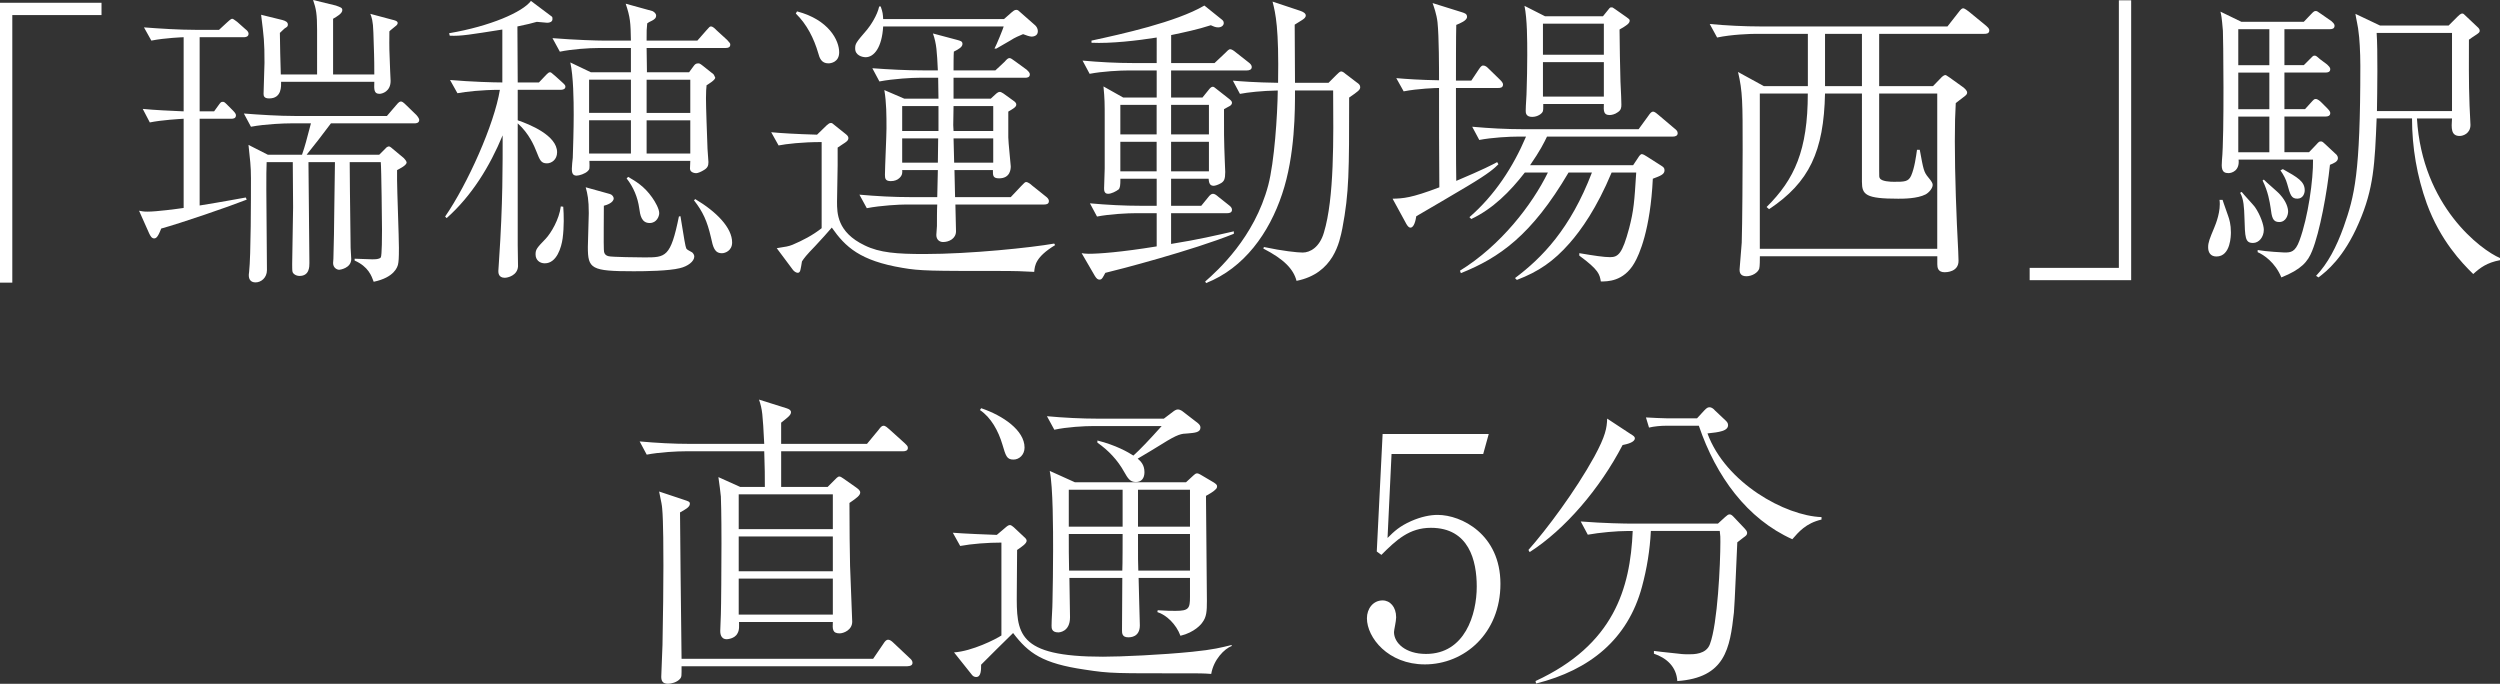
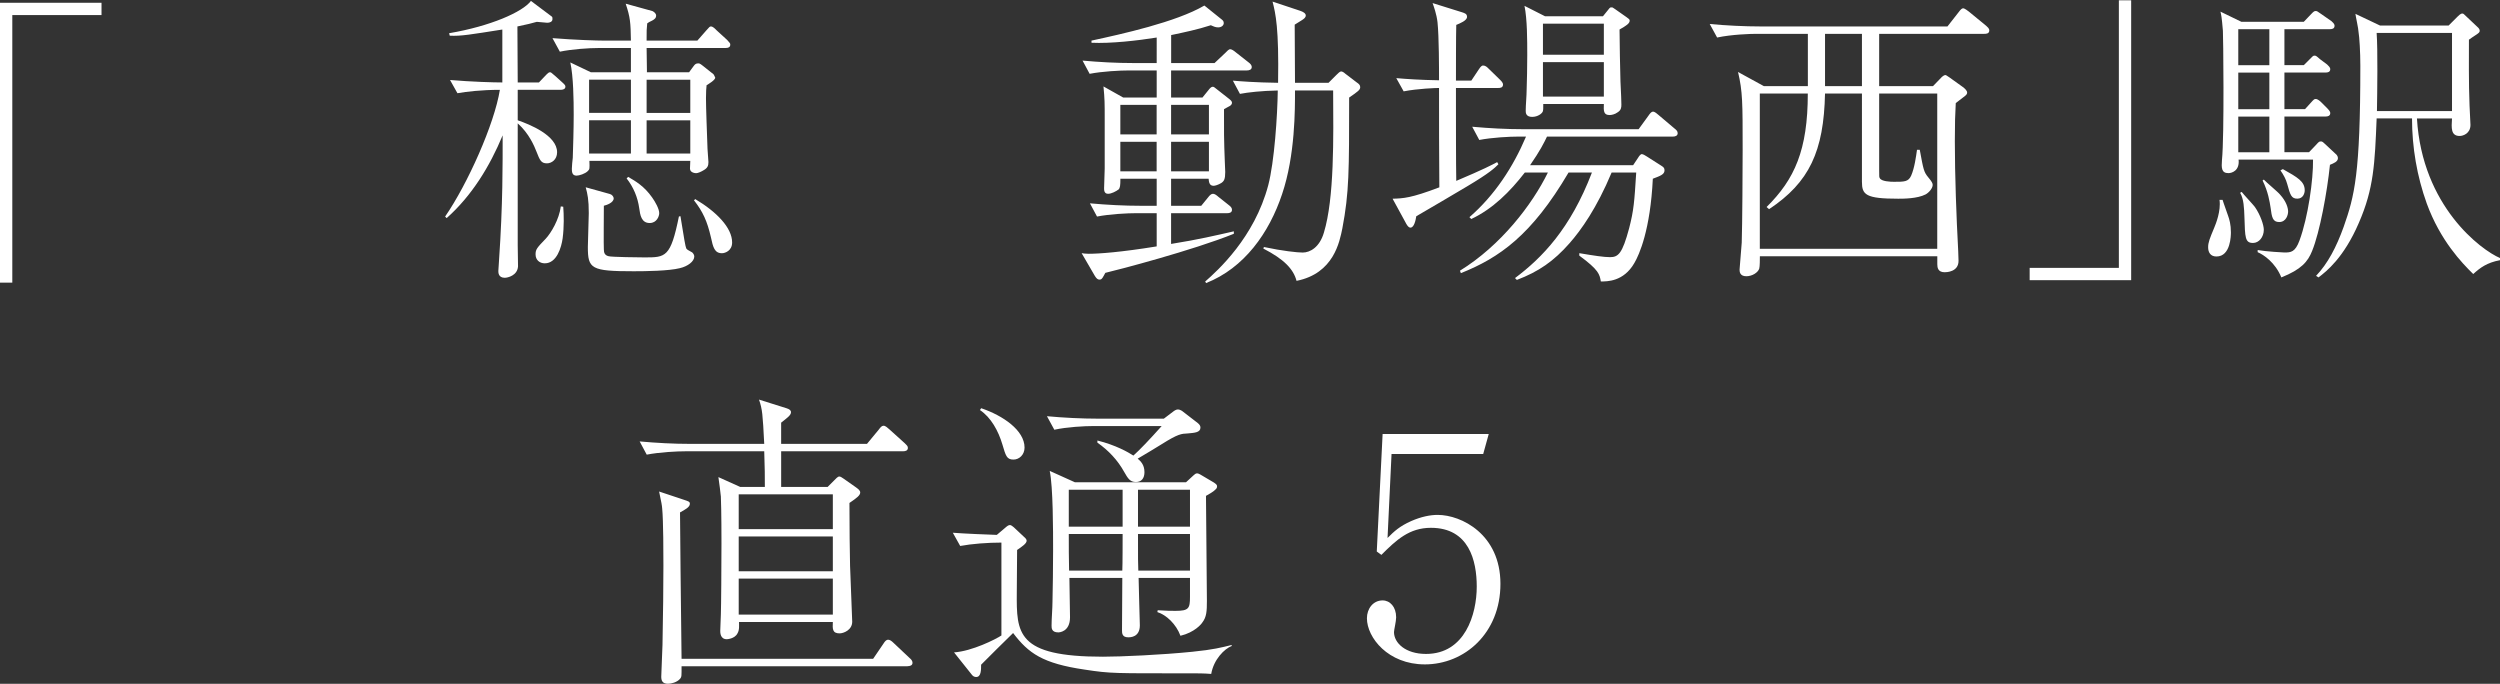
<svg xmlns="http://www.w3.org/2000/svg" id="_イヤー_2" viewBox="0 0 406.35 111.14">
  <rect x="0" y="0" width="406.35" height="111.14" fill="#333333" stroke="none" />
  <defs>
    <style>.cls-1{fill:#fff;}</style>
  </defs>
  <g id="_イヤー_7">
    <g>
      <path class="cls-1" d="M0,.45H16.5V2.45H2V45.94H0V.45Z" />
-       <path class="cls-1" d="M39.65,6.05h-7.2v12.05h2.35l.65-.9c.4-.55,.45-.65,.75-.65,.25,0,.3,.05,.85,.6l.8,.8c.45,.45,.5,.65,.5,.8,0,.55-.55,.55-.75,.55h-5.15v14.1c4.05-.65,6.05-1.05,7.5-1.3l.15,.35c-3.05,1.2-10.8,3.85-13.9,4.7-.55,1.45-.85,1.6-1.15,1.6-.4,0-.6-.4-.8-.8l-1.65-3.7c.5,.1,.75,.15,1.4,.15,1.45,0,4.85-.45,5.85-.6v-14.5c-.75,.05-3.55,.2-5.5,.6l-1.15-2.2c2.05,.2,4.4,.3,6.65,.4V6.05c-.05,0-3,.1-5.25,.55l-1.2-2.15c2.6,.2,5.75,.4,8.35,.4h3.85l1.3-1.2c.1-.1,.65-.6,.8-.6,.2,0,.3,.1,.85,.5l1.35,1.2c.2,.15,.5,.4,.5,.75,0,.5-.55,.55-.75,.55Zm27.74,14h-13.6c-.95,1.3-3.05,4-3.95,5.1h11.8l1.05-1.05c.05-.1,.35-.3,.5-.3,.1,0,.2,0,.65,.4l1.8,1.5c.1,.1,.45,.5,.45,.7,0,.5-1.2,1.05-1.55,1.25v1.65c0,1.55,.3,9.25,.3,11s-.05,2.25-.15,2.7c-.1,.4-.6,2.1-3.95,2.8-.35-.95-.85-2.45-3.1-3.45v-.3c.4,0,2.35,.1,2.8,.1,.6,0,1.15,0,1.45-.3,.2-.3,.2-3.75,.2-4.5,0-.9-.1-10.1-.2-11h-5.05c0,.2,.05,7.6,.15,13.95,0,.25,.1,1.5,.1,1.8,0,1.5-1.85,1.75-1.95,1.75-.35,0-1-.3-1-1.1,0-.2,.05-.65,.05-.7,.05-1.05,.15-6.8,.15-8.4l.1-7.1v-.2h-4.3v.4c0,2.25,.15,13.5,.15,16,0,.6,0,2.1-1.6,2.1-.65,0-1.1-.4-1.15-.7-.05-.1-.05-1.05-.05-1.25l.15-9.2-.05-7v-.35h-4.25c-.05,1.15-.05,2.1-.05,4.6,0,1.85,.1,10.9,.1,12.95,0,1.25-.95,2-1.85,2-.75,0-1.1-.45-1.1-1.15,0-.05,0-.25,.05-.55,.3-2.7,.3-12.1,.3-15.25,0-2-.15-3-.4-5.4l3.15,1.6h5.55c.55-1.6,.65-2.1,1.45-5.1h-3.3c-1,0-4.05,.1-6.45,.55l-1.15-2.15c2.55,.2,5.7,.4,8.3,.4h14.95l1.5-1.75c.45-.55,.6-.6,.8-.6,.15,0,.35,.1,.85,.6l1.65,1.6c.05,.05,.45,.5,.45,.8,0,.5-.5,.55-.75,.55Zm-3.1-15.8c-.15,.15-.9,.7-1,.85,0,1.2-.05,2.3,.05,4.4,0,.6,.15,3.6,.15,3.65,0,1.75-1.4,2.1-1.8,2.1-.9,0-.9-.65-.85-1.95h-15.15c0,.65,.15,2.7-1.95,2.7-.85,0-.9-.45-.9-.75,0-.8,.15-4.35,.15-5.05,0-3.5-.1-4.15-.55-7.8l3.45,.85c.55,.15,.9,.35,.9,.75,0,.3-.15,.4-.5,.6-.15,.15-.3,.25-.8,.75,0,1.4,.1,5.15,.15,6.75h5.9V4.9c0-2.6-.15-3.45-.65-4.9l3.7,.9c.8,.3,1.05,.35,1.05,.75,0,.55-.9,1.05-1.5,1.4V12.1h6.7c0-3.05-.05-3.4-.15-6.8-.05-1.95-.3-2.55-.5-3.05l3.55,.95c.4,.1,.9,.2,.9,.55,0,.2-.2,.4-.35,.5Z" />
      <path class="cls-1" d="M91.15,14.6h-7v4.95c1.9,.65,6.4,2.45,6.4,5.2,0,1.2-.9,1.8-1.65,1.8-.95,0-1.15-.5-1.7-1.9-.35-.9-1.2-2.95-3.05-4.6v19.85c0,.5,.05,2.9,.05,3.4-.1,1.5-1.7,1.85-2.15,1.85-1.05,0-1.05-.85-1.05-1.1,0-.15,.05-.7,.1-1.55,.65-9.4,.6-16.05,.6-20.5-2.1,5.05-5,9.8-9.1,13.45l-.25-.25c3.65-5.3,8-15,8.9-20.6-3,0-5.45,.3-6.9,.55l-1.2-2.15c3.55,.3,7.05,.4,8.5,.4V4.8c-5.1,.8-6.75,1.1-8.55,1l-.1-.4c6.75-1.15,11.95-3.45,13.3-5.25l3.4,2.55c.1,.05,.1,.3,.1,.4,0,.45-.45,.6-.85,.6-.25,0-1.45-.15-1.7-.15-.9,.25-1.45,.4-3.15,.75l.05,9.1h3.45l.95-1c.6-.65,.7-.65,.85-.65s.15,0,.9,.65l1.05,.95c.5,.45,.55,.55,.55,.75,0,.4-.45,.5-.75,.5Zm0,18.95l.4,.05c.1,1.3,.15,3.25-.1,5.15-.2,1.45-.95,4.05-2.9,4.05-.85,0-1.5-.55-1.5-1.45,0-.8,.2-1.05,1.65-2.55,.85-.9,2.2-3.15,2.45-5.25ZM117.95,7.8h-12.85l.05,3.6v.35h6.85l.7-.95c.25-.35,.4-.5,.8-.5,.15,0,.25,0,.75,.4l1.7,1.35c.05,.05,.1,.1,.3,.55,.05,.4-1.15,1.1-1.4,1.25-.05,.55-.1,.95-.1,2.1,0,1.55,.15,5.4,.25,8.25,0,.3,.15,1.85,.15,2.15,0,.6-.15,.95-.75,1.3-.4,.25-.95,.5-1.25,.5-.1,0-1-.05-1-.75,0-.2,.05-1.1,.05-1.25h-16.4c.05,1.25,.05,1.35-.25,1.65-.45,.45-1.4,.75-1.85,.75-.75,0-.75-.7-.75-1.15,0-.25,.1-1.5,.15-1.75,.05-1.65,.15-4.6,.15-7s-.05-6.25-.55-8.5l3.35,1.6h6.5v-3.95h-5.1c-1.8,0-4.55,.2-6.45,.6l-1.2-2.2c3.75,.3,7.3,.4,8.35,.4h4.4c-.05-2.95-.1-3.75-.85-6l4.35,1.2c.2,.1,.6,.35,.6,.75,0,.35-.2,.55-.65,.8-.45,.2-.6,.3-.8,.45-.1,.95-.1,1.05-.1,2.8h8.25l1.45-1.65c.5-.55,.55-.65,.75-.65,.35,0,.7,.4,.9,.6l1.75,1.6c.45,.5,.5,.55,.5,.75,0,.45-.35,.55-.75,.55Zm-7.45,35.79c-1.8,.45-5.55,.5-7.5,.5-6.95,0-7.45-.4-7.45-3.95,0-.85,.15-4.7,.15-5.5,0-2.2-.2-3.1-.5-4.2l3.95,1.1c.35,.1,.6,.45,.6,.7,0,.7-1.15,1.1-1.6,1.2,0,.85-.05,6.7,0,7.1,0,.55,.15,.95,.75,1.1,.4,.15,5.15,.2,5.85,.2,3.45,0,4.25,0,5.6-6.65l.25-.05c.6,3.7,.8,4.95,.95,5.25,.15,.2,.25,.25,.8,.55,.35,.15,.5,.55,.5,.75,0,.8-1.05,1.6-2.35,1.9Zm-7.95-30.64h-6.8v5.4h6.8v-5.4Zm0,6.6h-6.8v5.4h6.8v-5.4Zm3.05,16.7c-1.35,0-1.55-1.3-1.7-2.4-.25-1.8-.95-3.45-2.05-4.85l.25-.25c1.2,.7,2.6,1.5,3.9,3.35,.5,.7,1.15,1.85,1.15,2.55,0,.5-.4,1.6-1.55,1.6Zm6.6-23.29h-7.1v5.4h7.1v-5.4Zm0,6.6h-7.1v5.4h7.1v-5.4Zm5.15,21.6c-1.2,0-1.45-.95-1.8-2.6-.6-2.6-1.3-4.15-2.75-6l.2-.2c3.45,2.05,6,4.65,6,7.05,0,1.35-1.15,1.75-1.65,1.75Z" />
-       <path class="cls-1" d="M168.1,44.19c-1.8-.1-2.85-.15-6.2-.15-10.25,0-12.4,0-15.2-.5-6.9-1.15-9.3-3.4-11.5-6.55-.7,.8-1.65,1.9-2.7,3-1.5,1.55-1.75,1.9-2.15,2.5,0,.1-.25,1.5-.3,1.55-.1,.25-.25,.3-.4,.3-.25,0-.6-.25-.75-.45l-2.65-3.55c1.6-.25,1.9-.3,2.55-.55,1.65-.7,3.3-1.55,4.75-2.7v-14c-3.2,0-5.7,.3-7,.55l-1.2-2.15c1.5,.15,4,.3,7.45,.4l1.6-1.55c.25-.2,.4-.35,.65-.35,.2,0,.25,.05,.6,.35l1.75,1.4c.25,.2,.5,.4,.5,.7,0,.25-.15,.45-.35,.6-.15,.15-.85,.55-1.4,.95v2.85c0,1.65-.1,4.3-.1,5.95,0,1.85,0,4.95,4.5,7.1,2.45,1.2,5.25,1.4,9.7,1.4,7.5,0,17.45-1.05,21.1-1.7l.15,.25c-3.2,1.95-3.3,3.3-3.4,4.35ZM134.65,10.3c-1.15,0-1.45-.9-1.65-1.65-.7-2.4-1.85-4.7-3.65-6.45l.2-.35c5.15,1.35,6.85,4.7,6.85,6.65,0,1.6-1.35,1.8-1.75,1.8Zm33.04-4.35c-.3,0-.9-.2-1.4-.4-.7,.3-1.25,.5-2.1,1.05-1.7,1-1.9,1.1-2.25,1.3h-.3c.3-.5,1.45-3.35,1.5-3.6h-19.59c-.2,3.45-1.5,5-2.85,5-.55,0-1.7-.3-1.7-1.4,0-.8,.1-.95,1.95-3.1,.5-.6,1.65-2.3,1.95-3.75h.25c.35,1,.35,1.25,.4,2.05h19.64l1.25-1.1c.25-.2,.45-.4,.75-.4,.25,0,.4,.15,.55,.3l2.5,2.2c.1,.1,.45,.4,.45,1,0,.8-.85,.85-1,.85Zm2.05,27.29h-14.45c0,.6,.1,3.95,.1,4.35,0,1.2-1.15,1.75-2.1,1.75-.55,0-1.1-.35-1.1-1.15,0-.2,.1-1.25,.1-1.45,0-.5,0-2.95,.05-3.5h-5c-1.1,0-4.15,.15-6.45,.6l-1.2-2.2c2.8,.25,5.55,.4,8.35,.4h4.3l.1-4.4h-5.8c.05,.35,.05,.85-.45,1.3-.3,.3-.8,.5-1.4,.5-.9,0-.95-.45-.95-1.05,0-1.15,.25-6.3,.25-7.5,0-2.1,0-4.2-.35-6.25l3.25,1.4h5.55c0-.5-.05-2.85-.05-3.4h-3.1c-1.1,0-4.1,.15-6.45,.6l-1.15-2.15c2.75,.2,5.5,.35,8.3,.35h2.35c-.15-3.05-.2-4.3-.8-6l3.95,1.05c.5,.15,.85,.2,.85,.65,0,.5-.6,.85-1.4,1.25-.05,.45-.05,2.6-.05,3.05h6.8l1.5-1.4c.35-.4,.55-.6,.8-.6,.2,0,.4,.15,.95,.55l1.85,1.35c.2,.2,.5,.45,.5,.75,0,.5-.45,.55-.75,.55h-11.65v3.4h6.05l.7-.65c.1-.1,.45-.45,.75-.45,.15,0,.3,.05,.6,.25l1.8,1.3c.1,.1,.3,.25,.3,.5,0,.4-.45,.65-1.3,1.15v4.2c0,.75,.4,4.4,.4,4.7,0,.4-.05,1.95-1.9,1.95-1.05,0-1-.5-1-1.35h-6.25l.1,4.4h9.05l1.7-1.8c.5-.5,.6-.65,.8-.65,.3,0,.75,.35,.95,.55l2.25,1.8c.2,.15,.5,.4,.5,.75,0,.5-.45,.55-.75,.55Zm-17.2-16h-5.9v4.05h5.9v-4.05Zm-5.9,5.25v3.95h5.8l.05-3.95h-5.85Zm14.8-5.25h-6.45c0,.5-.05,2.65-.05,3.1,0,.15,0,.2,.05,.95h6.45v-4.05Zm0,5.25h-6.45l.1,3.95h6.35v-3.95Z" />
      <path class="cls-1" d="M202.65,11.45h-12.3v4.4h5.1l1.05-1.3c.15-.2,.4-.45,.6-.45s.3,.1,.55,.3l2.1,1.65c.25,.2,.5,.4,.5,.65s-.2,.45-.4,.55c-.15,.1-.6,.3-.9,.5,0,3.8,0,5.2,.05,6.25,0,.45,.15,3.85,.15,3.95,0,1.2-.2,1.5-.65,1.8-.5,.3-1,.45-1.25,.45-.75,0-.75-.75-.8-1.15h-6.1v4.4h4.9l1.1-1.35c.3-.4,.55-.6,.8-.6s.5,.15,.9,.5l1.7,1.35c.25,.2,.5,.4,.5,.75,0,.45-.4,.55-.75,.55h-9.15v5c4.65-.75,7.1-1.35,10.2-2.05v.4c-6.7,2.7-18.75,5.85-20.89,6.35-.2,.35-.3,.6-.45,.8-.15,.2-.25,.3-.5,.3-.3,0-.5-.2-.75-.6l-2.15-3.7c.35,.05,.6,.1,1.15,.1,1.65,0,5.2-.25,11.05-1.2v-5.4h-3.25c-1.55,0-4.4,.15-6.45,.55l-1.15-2.15c2.75,.25,5.55,.4,8.3,.4h2.55v-4.4h-5.9c0,1.1-.05,1.5-.3,1.75-.4,.3-1.15,.7-1.7,.7-.65,0-.65-.6-.65-.9,0-.5,.1-2.75,.1-3.2v-8.15c0-2.5,0-3.1-.2-5.2l3.2,1.8h5.45v-4.4h-4.45c-1.55,0-4.4,.15-6.45,.55l-1.15-2.15c2.75,.25,5.5,.4,8.3,.4h3.75V6.1c-3.1,.5-7.5,1-10.6,.85v-.35c4.85-1.05,13.75-3,18.35-5.7l2.8,2.25c.2,.15,.35,.3,.35,.6,0,.4-.4,.7-.9,.7-.4,0-.65-.1-1.2-.35-2.15,.7-4.3,1.15-6.45,1.6v4.55h7.05l1.75-1.65c.3-.3,.55-.6,.8-.6s.6,.25,.9,.5l2.1,1.65c.2,.15,.5,.4,.5,.75,0,.45-.45,.55-.8,.55Zm-14.65,5.6h-5.9v4.8h5.9v-4.8Zm0,6h-5.9v4.8h5.9v-4.8Zm8.5-6h-6.15v4.8h6.15v-4.8Zm0,6h-6.15v4.8h6.15v-4.8Zm22.79-7.2c0,12,0,15.45-1.1,21.25-.45,2.2-1.4,7.35-7.45,8.55-.5-1.9-2-3.5-5.4-5.25l.1-.25c3.05,.65,5.45,.9,6.3,.9,1.2,0,2.75-.85,3.45-3.25,1.7-5.6,1.55-15.35,1.5-23.09h-6.2c0,3,.05,10.5-2.1,16.85-2.1,6.3-6.15,12-12.35,14.45l-.15-.25c2.05-1.8,8-7.15,10.25-15.65,1-3.8,1.5-11.35,1.55-15.4-2.65,.05-4.85,.3-6.15,.55l-1.15-2.15c1.2,.1,3.6,.3,7.35,.35,.15-8.9-.4-11.25-.9-13.2l4.5,1.5c.45,.15,.9,.4,.9,.75s-.3,.55-.6,.75c-.55,.35-.8,.5-1.2,.75,0,.4,.05,8.35,.05,9.45h5.45l1.3-1.3c.25-.25,.55-.55,.75-.55s.5,.2,.65,.35l1.9,1.45c.3,.2,.55,.4,.55,.75,0,.45-.35,.7-1.8,1.7Z" />
      <path class="cls-1" d="M243.55,14.3h-6.9v2.9c0,2.05,0,9.65,.05,12.2,4.5-1.9,5.8-2.6,6.65-3.05l.2,.35c-.6,.6-1.4,1.4-5.1,3.6-.75,.45-7.35,4.35-8.25,4.85-.1,.65-.35,1.85-.95,1.85-.35,0-.65-.55-.8-.85l-2.1-3.85c1.75-.05,3-.1,7.6-1.85-.05-5.4-.05-10.75-.05-16.15-.5,0-3.45,.1-5.75,.55l-1.2-2.15c1.7,.15,3.95,.3,6.95,.35,0-1.75,0-7.1-.25-9.45-.15-1.3-.6-2.55-.8-3.1l4.8,1.5c.45,.15,.8,.25,.8,.75,0,.6-1.15,1.05-1.75,1.3-.05,1.4-.05,7.75-.05,9.05h2.5l1.2-1.8c.35-.55,.55-.65,.7-.65,.4,0,.65,.25,.95,.55l1.85,1.8c.4,.4,.45,.6,.45,.75,0,.55-.55,.55-.75,.55Zm28.39,7.9h-20.49c-.45,.95-1.15,2.35-2.75,4.65h16.75l.8-1.2c.15-.25,.4-.6,.6-.6s.55,.2,.85,.4l2.35,1.5c.4,.25,.5,.4,.5,.75,0,.65-.7,.9-1.9,1.35-.4,8.3-2.2,12.35-3,13.7-1.75,3.05-4.45,3-5.45,3-.2-1.15-.3-1.85-3.5-4.2v-.4c2.35,.4,4,.65,5,.65,1.35,0,2-.6,3.1-4.7,.75-2.9,.85-4.25,1.15-9.05h-4c-2.4,5.75-4.95,9.35-6.85,11.5-2.55,2.9-5,4.6-8.55,5.95l-.3-.3c4.4-3.3,9-8,12.5-17.15h-3.8c-6,10.2-11.25,13.85-17.5,16.35l-.15-.4c6.65-4.1,11.75-10.75,14.29-15.95h-3.75c-2.4,3.1-5.2,5.9-8.7,7.55l-.3-.3c4.1-3.55,7.1-8.15,9.2-13.1h-1.15c-1.55,0-4.4,.15-6.45,.55l-1.15-2.15c2.75,.25,5.55,.4,8.3,.4h18.75l1.6-2.2c.25-.35,.45-.65,.75-.65s.65,.35,.9,.55l2.6,2.2c.25,.2,.5,.4,.5,.75,0,.45-.45,.55-.75,.55Zm-8.7-17.4c0,1.3,.1,7.25,.15,8.45,.1,1.85,.15,3.35,.15,3.75,0,.5-.05,.9-.6,1.25-.45,.35-1.05,.45-1.3,.45-1,0-1-.65-.95-1.8h-9.85c0,.85,0,.95-.05,1.15-.1,.4-.85,.95-1.75,.95-1.05,0-1.05-.7-1.05-1,0-.95,.15-2.45,.15-3.4,.05-1.35,.1-3.8,.1-5.65,0-2.35,0-5.85-.45-8l3.35,1.7h9.4l.85-1.05c.3-.4,.35-.4,.55-.4,.15,0,.2,0,.6,.3l1.85,1.3c.35,.25,.5,.35,.5,.55,0,.45-.5,.8-1.65,1.45Zm-2.55-.95h-9.9v5.05h9.9V3.85Zm0,6.25h-9.9v5.6h9.9v-5.6Z" />
      <path class="cls-1" d="M322.54,5.5h-17.1V14h8.75l1.45-1.5c.05-.05,.35-.3,.55-.3,.1,0,.2,.05,.7,.4l2.3,1.65c.1,.1,.55,.45,.55,.8,0,.2-.1,.35-.35,.55-.4,.3-1.1,.85-1.5,1.15-.1,1.7-.15,3.4-.15,6.2,0,5.6,.25,12.3,.55,17.9,0,.25,.05,1.3,.05,1.55,0,1.8-1.95,1.85-2.25,1.85-1.1,0-1.2-.75-1.2-1.3v-1.3h-28.84c0,.45,0,1.65-.1,2-.2,.65-1.15,1.25-2.1,1.25-1.1,0-1.1-.8-1.1-1.1,0-.15,.3-3.65,.35-4.35,.1-2.8,.15-12.45,.15-15.05,0-7.75,0-9.5-.75-12.7l4.2,2.3h7.15V5.5h-8.35c-1,0-4.05,.1-6.4,.6l-1.2-2.2c2.6,.25,5.7,.4,8.3,.4h30.34l1.8-2.3c.4-.55,.6-.65,.75-.65,.25,0,.75,.4,.95,.55l2.8,2.3c.2,.2,.5,.4,.5,.75,0,.55-.55,.55-.8,.55Zm-7.65,9.7h-9.45v12.55c0,.95,0,1.05,.1,1.2,.25,.55,1.75,.6,2.3,.6,1.7,0,2.35,0,2.8-1,.55-1.25,.8-3.15,.95-4.2h.45c.6,3.25,.65,3.6,1.4,4.5,.55,.65,.7,.95,.7,1.2,0,.55-.6,1.25-1.15,1.55-1.35,.7-3.65,.7-4.45,.7-5.3,0-5.9-.65-5.9-2.75V15.2h-6c-.2,9.4-2.55,14.45-9.1,18.8l-.4-.35c4.55-4.5,6.7-9.25,6.7-18.45h-7.8v25.24h28.84V15.2Zm-12.25-9.7h-6V14h6V5.5Z" />
      <path class="cls-1" d="M346.4,45.54h-16.5v-2h14.5V.05h2V45.54Z" />
      <path class="cls-1" d="M360.26,41.69c-.95,0-1.35-.65-1.35-1.5,0-.8,.25-1.4,1-3.2,.25-.6,1.1-2.7,.85-4.5h.5c.05,.2,.15,.45,.9,2.6,.2,.55,.45,1.4,.45,2.65,0,.45,0,3.95-2.35,3.95Zm18.45-14.9c-.45,4.4-1.65,10.95-2.9,14-.7,1.75-1.75,3-5,4.3-1-2.45-2.9-3.7-3.85-4.1v-.35c1.4,.25,4.15,.4,4.35,.4,1.05,0,1.75-.05,2.45-1.95,1.4-3.8,2.25-9.9,2.2-13.15h-12.1c.2,1.85-1.15,2.2-1.65,2.2-1.15,0-1.15-.85-1.05-2.15,.4-4,.2-20.5,.15-21-.2-2.35-.25-2.45-.4-3.1l3.4,1.65h10.15l1.1-1.15c.55-.6,.65-.6,.85-.6s.25,.05,.9,.5l1.65,1.15c.15,.15,.5,.4,.5,.75,0,.5-.45,.55-.75,.55h-7.4v5.85h3.15l.9-.9c.55-.55,.6-.65,.85-.65,.2,0,.3,.05,.85,.55l1.2,.9c.2,.2,.5,.45,.5,.75,0,.5-.45,.55-.75,.55h-6.7v5.95h3.35l.95-1.05c.5-.55,.55-.6,.8-.6,.3,0,.7,.35,.85,.5l1.05,1.05c.45,.45,.45,.65,.45,.75,0,.45-.4,.55-.75,.55h-6.7v5.8h4l1.1-1.15c.5-.55,.55-.6,.8-.6s.25,0,.9,.6l1.5,1.4c.15,.1,.4,.4,.4,.7,0,.6-.7,.85-1.3,1.1Zm-9.85-22.04h-5.05v5.85h5.05V4.75Zm0,7.05h-5.05v5.95h5.05v-5.95Zm0,7.15h-5.05v5.8h5.05v-5.8Zm-2.65,20.54c-1.3,0-1.3-.85-1.4-4.2-.05-1.45-.1-2.95-.7-3.95l.25-.15c.3,.4,1.85,2.05,2.15,2.45,.9,1.3,1.45,2.95,1.45,3.7,0,1.2-.8,2.15-1.75,2.15Zm4.25-3.4c-1.05,0-1.2-.75-1.4-2.35-.15-.95-.4-2.6-1.3-4.4l.2-.15c.4,.45,2.35,2.05,2.65,2.45,1,1.1,1.3,2.15,1.3,2.75,0,.5-.3,1.7-1.45,1.7Zm2.95-3.8c-.95,0-1.15-.55-1.65-2.4-.2-.75-.6-1.5-1.1-2.2l.4-.2c2.4,1.35,3.55,2,3.55,3.45,0,.45-.25,1.35-1.2,1.35Zm28.59,12.25c-1.85-1.8-5.35-5.45-7.55-11.45-1.6-4.45-2.4-9.15-2.4-13.85h-5.75c-.3,7.35-.45,11.4-2.9,17-2.45,5.7-5.3,7.9-6.55,8.85l-.4-.25c1.9-2,3.3-4.65,4.5-8,1.75-5,2.7-8.5,2.7-26.14,0-2.3-.15-4.65-.3-5.55,0-.45-.45-2.45-.5-2.9l4,1.9h11.15l1.5-1.5c.1-.1,.45-.45,.7-.45,.2,0,.25,.05,.65,.45l1.8,1.7c.3,.25,.4,.45,.4,.65,0,.25-.15,.35-.5,.6-.2,.1-1.1,.75-1.25,.85,0,2.65-.05,6.95,.1,10.7,0,.5,.15,2.65,.15,3.15,0,1.4-1.2,1.8-1.75,1.8-1.45,0-1.35-1.3-1.25-2.85h-5.7c.85,14.3,10.45,21.4,13.5,22.69v.35c-2.15,.4-3.25,1.25-4.35,2.25Zm-3.45-39.19h-12.25c.2,2.7,.1,9.65,.05,12.7h12.2V5.35Z" />
      <path class="cls-1" d="M146.82,73.35h-19.85v5.8h7.55l1.1-1.1c.25-.25,.55-.6,.8-.6,.2,0,.4,.15,.7,.35l1.85,1.3c.5,.35,.85,.6,.85,.95,0,.45-.5,.85-1.75,1.7,0,3.4,.05,8.55,.1,10.2,.05,1.4,.35,8.95,.35,9.1,0,1.35-1.4,1.9-2.05,1.9-1.2,0-1.15-.75-1.1-1.85h-15.25c0,.45,.1,1.3-.25,1.85-.45,.9-1.7,.95-1.75,.95-1.05,0-1.05-1.1-1.05-1.35,0-.75,.1-1.9,.1-2.65,.05-1.05,.1-8.3,.1-11.6,0-.55,0-5.3-.1-7.6-.05-.5-.25-2.2-.4-3.15l3.55,1.6h4c0-2.2,0-2.55-.1-5.8h-12.65c-1.6,0-4.4,.15-6.45,.55l-1.15-2.15c2.75,.25,5.5,.4,8.3,.4h11.95c-.25-4.85-.3-5.6-.85-7.2l4.45,1.4c.5,.15,.75,.35,.75,.65,0,.5-.6,.9-1.6,1.7v3.45h13.95l1.9-2.3c.3-.4,.5-.65,.8-.65s.6,.3,.9,.55l2.55,2.3c.3,.3,.5,.45,.5,.75,0,.45-.4,.55-.75,.55Zm.7,34.94h-36.74c0,1.55,.05,1.75-.3,2.1-.45,.5-1.35,.75-1.9,.75-.9,0-1.1-.5-1.1-1.15,0-.8,.2-4.4,.2-5.15,.1-5.3,.15-9.35,.15-12.9,0-1.6,0-7.3-.2-9.3-.05-.6-.1-.8-.5-2.75l4.05,1.35c.75,.25,.95,.3,.95,.65,0,.55-.8,.95-1.6,1.4,0,3.25,.15,14.3,.25,23.79h31.14l1.7-2.5c.2-.3,.4-.6,.75-.6,.25,0,.55,.2,.85,.5l2.6,2.45c.3,.25,.5,.5,.5,.8,0,.45-.45,.55-.8,.55Zm-12.15-27.94h-15.3v5.65h15.3v-5.65Zm0,6.85h-15.3v5.65h15.3v-5.65Zm0,6.85h-15.3v5.85h15.3v-5.85Z" />
      <path class="cls-1" d="M196.87,109.54c-1.15-.1-2.45-.1-3.25-.1-12.6,0-13.05,.05-17.3-.6-6.85-1-9.15-2.65-11.65-5.95-.85,.8-4.45,4.4-5.2,5.15,0,.85,0,2-.8,2-.15,0-.45-.05-.65-.3l-2.95-3.7c2.95-.2,6.8-2.15,7.7-2.75v-15.1c-2.2,0-4.85,.2-6.7,.55l-1.2-2.15c1.9,.15,5.65,.3,7.15,.35l1.3-1.1c.4-.35,.6-.5,.85-.5,.2,0,.45,.25,.6,.35l1.65,1.55c.3,.25,.45,.45,.45,.65,0,.45-.75,.95-1.55,1.5,0,.55,0,1.2-.05,6.9-.05,6.65-.05,10.45,14,10.45,2.95,0,9.55-.3,14.5-.8,3.5-.35,4.75-.7,6.4-1.1l.05,.15c-1.2,.45-2.95,2.2-3.35,4.55Zm-32.14-34.84c-1.1,0-1.25-.6-1.8-2.45-.65-2.2-1.85-4.4-3.65-5.6l.2-.3c3.55,1.2,7.05,3.6,7.05,6.4,0,1.15-.85,1.95-1.8,1.95Zm28.34-4.25c-1.05,.05-1.55,.05-4.25,1.75-.15,.1-3.35,2.05-3.9,2.35,.45,.4,1.1,.95,1.1,2.2,0,.95-.45,1.6-1.4,1.6s-1.3-.6-1.9-1.65c-1.05-1.9-2.55-3.5-4.35-4.75v-.35c3,.75,5,1.9,5.85,2.45,1.05-.95,2.5-2.45,4.6-4.8h-11.05c-1.5,0-4.35,.15-6.4,.6l-1.2-2.2c2.65,.25,5.7,.4,8.3,.4h10.7l1.45-1.1c.25-.2,.55-.4,.85-.4s.7,.25,.8,.35l2.4,1.85c.3,.25,.45,.45,.45,.75,0,.8-.95,.85-2.05,.95Zm4.35,9.25c-.2,.2-.85,.6-1.4,.9,0,2.45,.15,14.35,.15,17.04,0,1.7-.05,2.65-.75,3.55-.15,.25-1.25,1.6-3.55,2.15-.7-1.9-2.3-3.4-3.75-3.85l.05-.3c1.45,.1,2.25,.1,2.9,.1,2.15,0,2.35-.4,2.35-2.25v-3.1h-8.35c0,1.15,.2,7.05,.2,7.7,0,1.95-1.55,1.95-1.9,1.95-1,0-1-.7-1-1.15,0-2,.05-6.4,.05-8.5h-8.6c0,.9,.1,5.4,.1,6.4,0,2.4-1.8,2.45-1.9,2.45-1.1,0-1.1-.7-1.1-1.1,0-1.1,.15-2.85,.15-3.9,.05-1.9,.1-5.85,.1-8.4,0-3.15,0-10.25-.55-12.85l4.1,1.85h18.05l1.25-1.15c.15-.15,.35-.3,.55-.3,.15,0,.4,.1,.55,.2l2.2,1.3c.2,.15,.5,.3,.5,.6,0,.4-.25,.5-.4,.65Zm-14.95-.1h-8.75v6h8.75v-6Zm-8.75,7.2c0,2,0,3.95,.05,5.95h8.65c.05-.95,.05-5.1,.05-5.95h-8.75Zm19.7-7.2h-8.45v6h8.45v-6Zm0,7.2h-8.45c0,4.2,0,4.7,.05,5.95h8.4v-5.95Z" />
      <path class="cls-1" d="M231.58,107.99c-5.95,0-9.4-4.35-9.4-7.5,0-1.55,1-2.9,2.55-2.9,1.2,0,2.2,1.05,2.2,2.75,0,.65-.35,2.05-.35,2.4,0,1.75,1.85,3.55,5.2,3.55,6.35,0,8.25-6.45,8.25-10.95,0-4.2-1.25-9.55-7.45-9.55-3.5,0-5.6,1.95-8.05,4.4l-.75-.55,.95-19.1h17.25l-.9,3.25h-14.9l-.65,13.65c1.1-1.1,1.95-1.9,3.85-2.75,1.6-.7,3.05-1,4.3-1,3.85,0,10.2,3.15,10.2,11.2s-5.85,13.1-12.3,13.1Z" />
-       <path class="cls-1" d="M263.73,72.35c-3.7,7.1-9.35,13.7-15.1,17.39l-.2-.35c2.9-3.25,7.65-9.6,10.7-15.15,1.85-3.4,2.05-4.7,2.1-6.2l3.8,2.5c.5,.3,.7,.45,.7,.7,0,.65-1.25,.95-2,1.1Zm19.75,14.95c-.05,.05-.5,.4-1.1,.85-.1,1.8-.4,9.8-.55,11.4-.65,5.85-1.4,10.6-9.2,11.15-.15-2.35-1.75-3.75-3.8-4.45v-.45c.75,.1,1.1,.15,4,.45,.7,.1,1.3,.1,1.65,.1,.85,0,2.85,0,3.45-1.65,1.25-3.3,1.7-13,1.7-16.65,0-.8,0-.9-.1-1.75h-11.2c-.15,3.1-.65,6.15-1.45,9.1-2.3,8.5-8.45,13.5-17.2,15.7l-.1-.4c12.75-5.9,15.4-15.05,15.8-24.39h-.85c-1.75,0-4.55,.25-6.45,.6l-1.15-2.15c3.75,.3,7.35,.35,8.3,.35h14l1.15-1.05c.35-.3,.5-.45,.75-.45s.4,.15,.65,.4l1.8,1.9c.15,.15,.4,.45,.4,.7,0,.3-.15,.45-.5,.7Zm7.85,.35c-7.35-3.3-12.4-10.2-15.2-18.45h-5.35c-.8,0-1.95,.1-2.75,.3l-.5-1.65c.9,.05,2.8,.15,3.55,.15h4.75l1.15-1.25c.5-.55,.7-.55,.9-.55,.35,0,.7,.3,.85,.5l1.75,1.65c.2,.2,.4,.4,.4,.75,0,.95-1.4,1.15-3.35,1.35,2.95,8.05,12.65,13.4,18.54,13.6v.4c-2.55,.6-3.7,2-4.75,3.2Z" />
    </g>
  </g>
</svg>